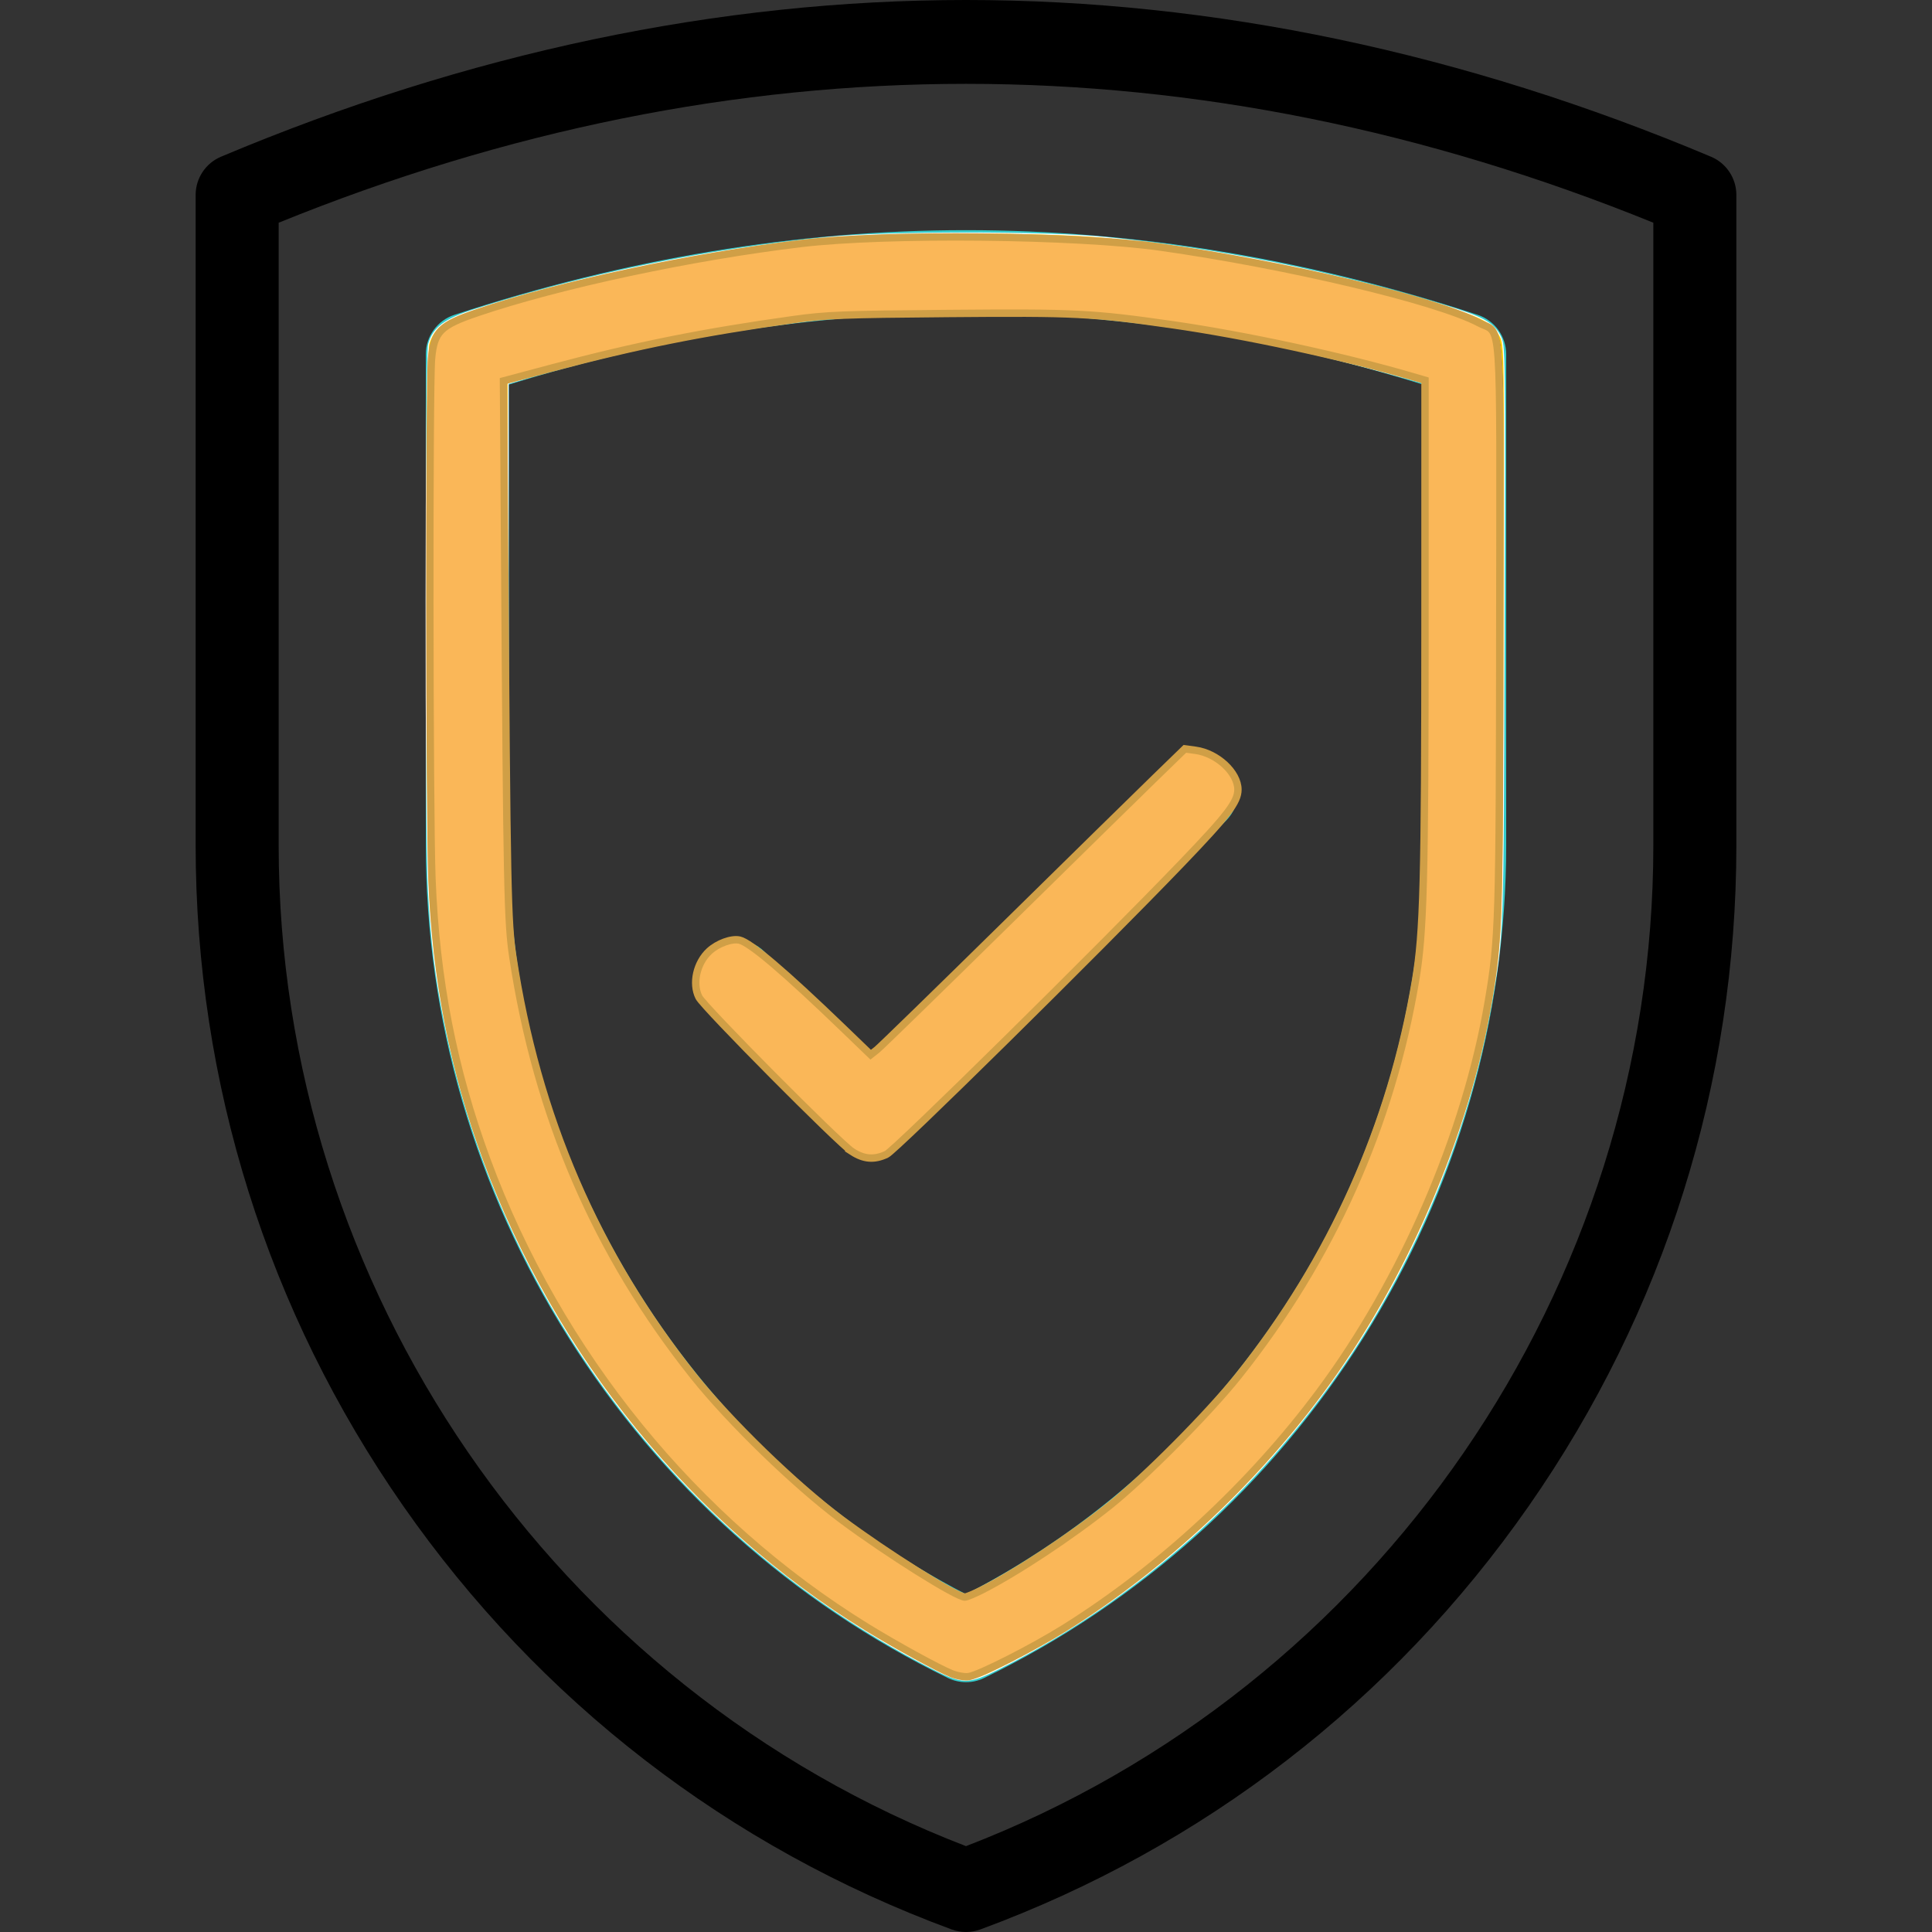
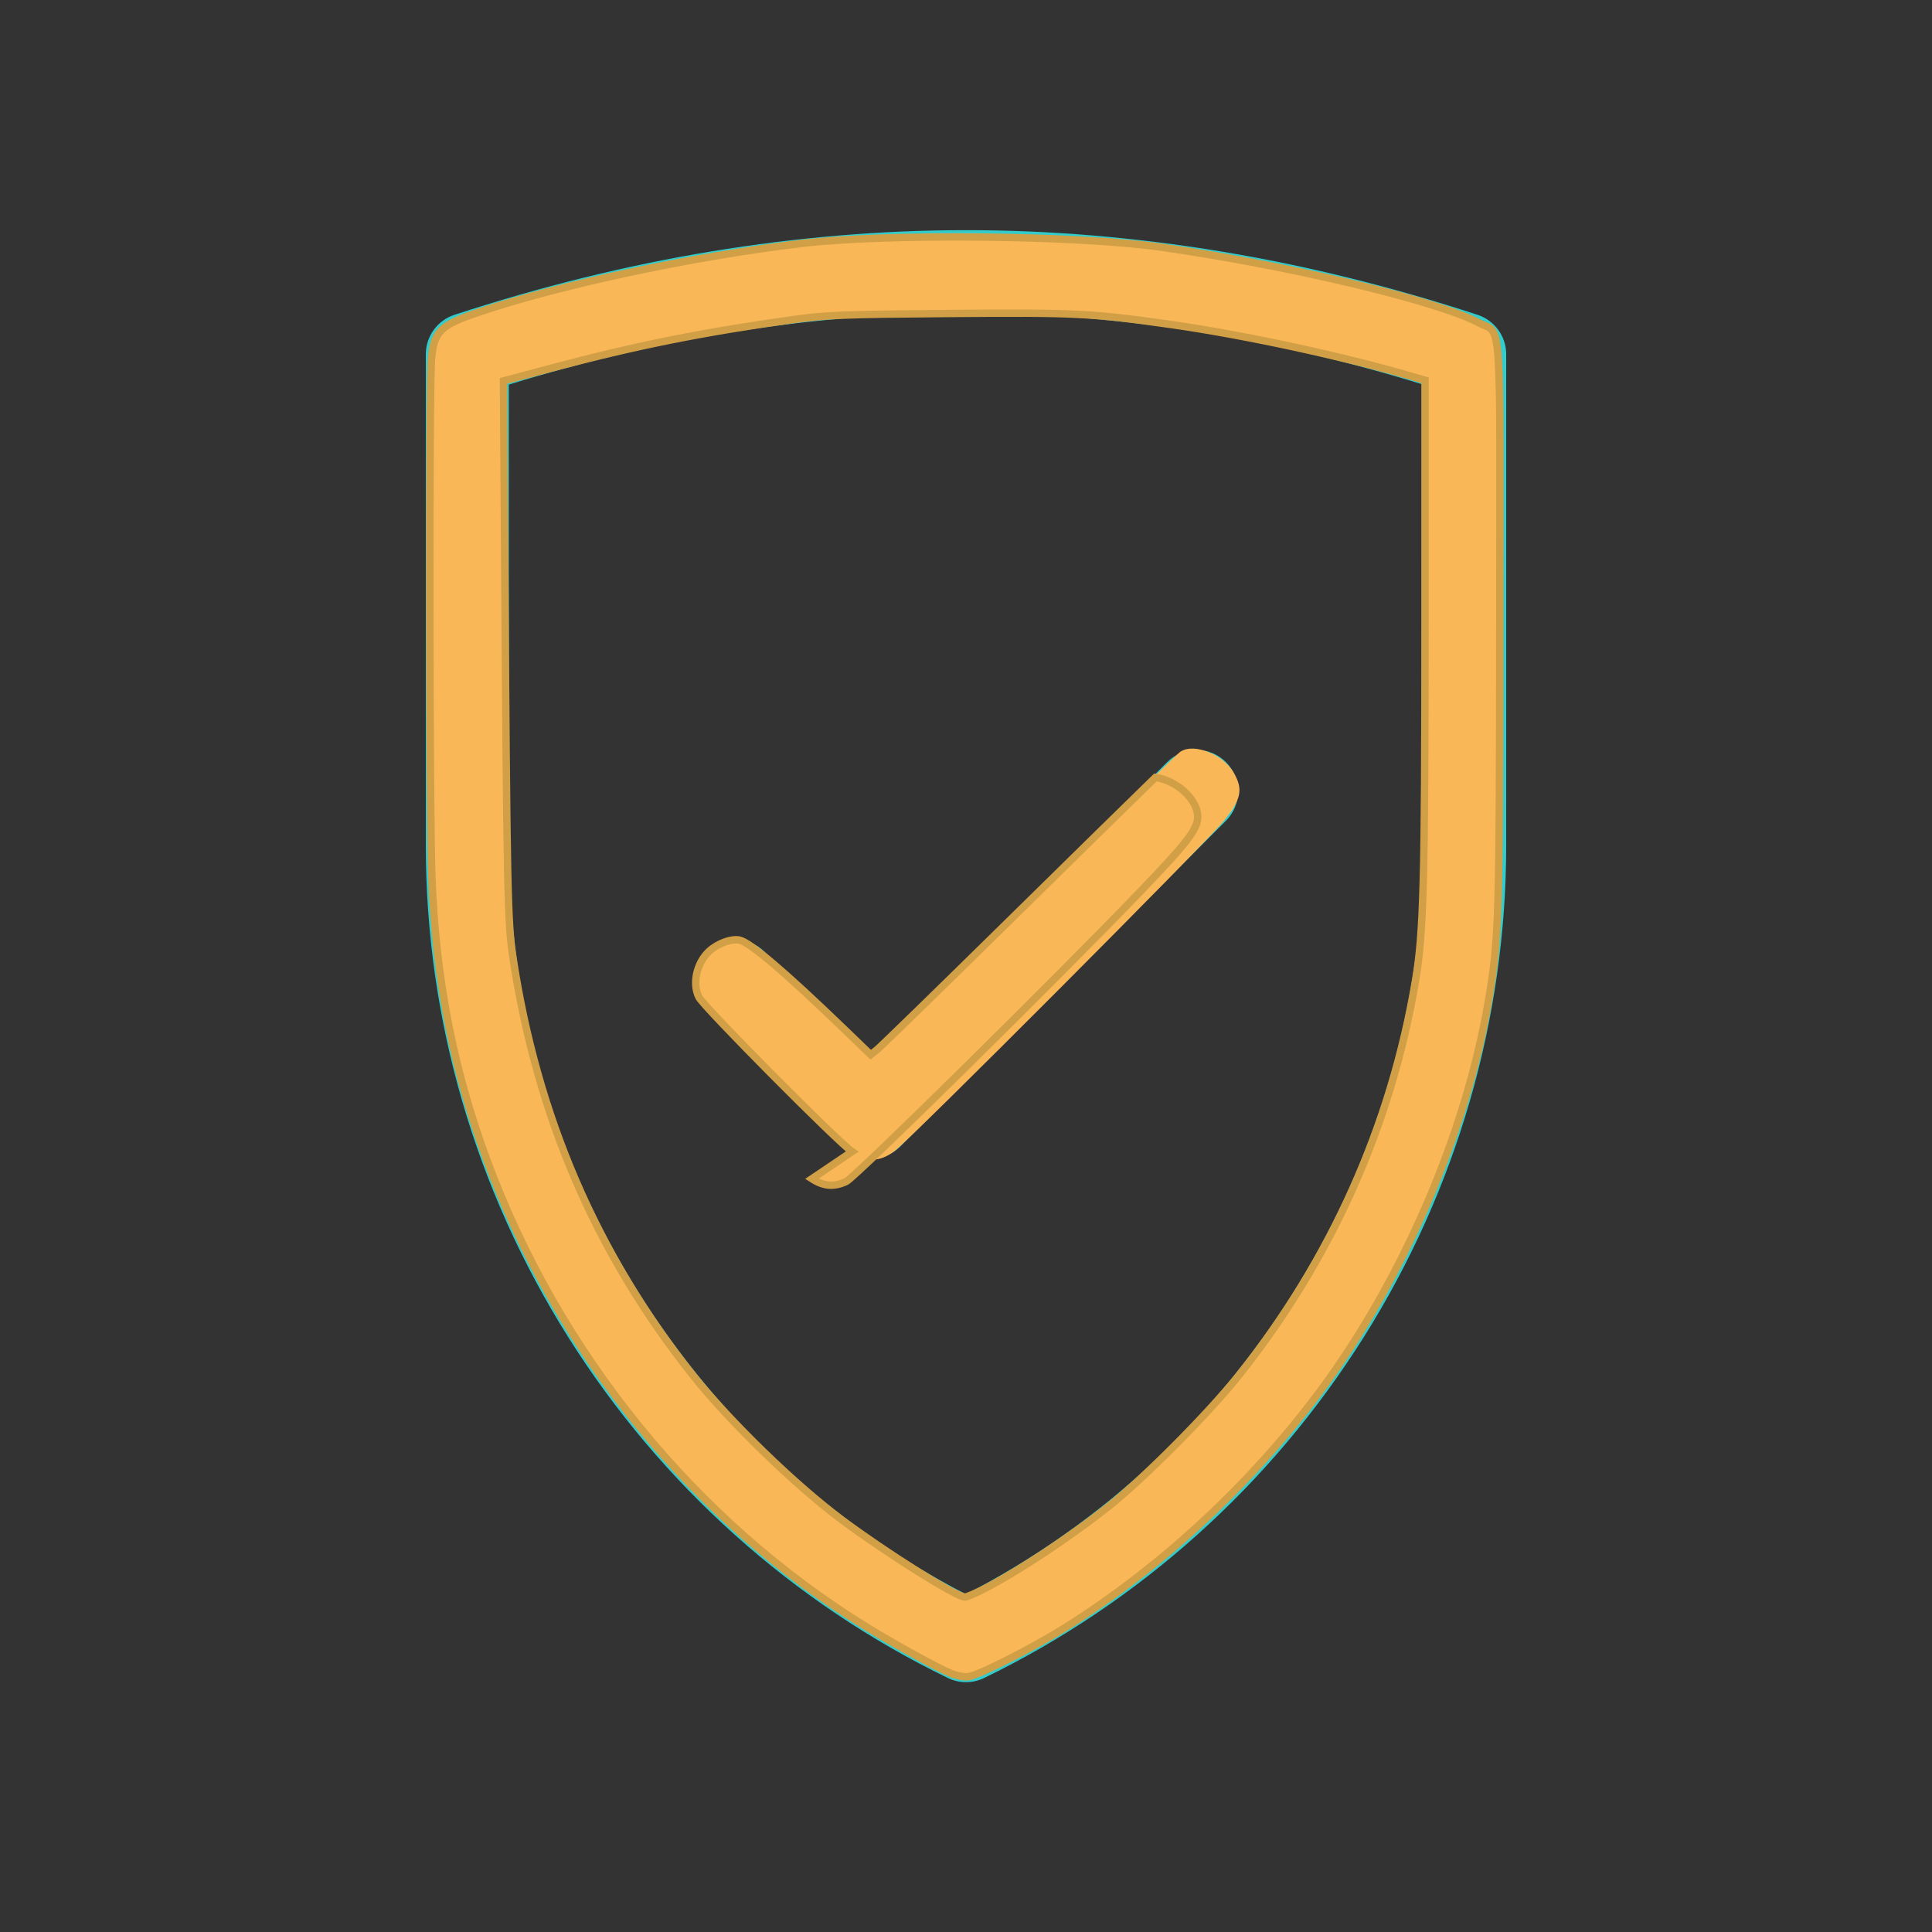
<svg xmlns="http://www.w3.org/2000/svg" xmlns:ns1="http://sodipodi.sourceforge.net/DTD/sodipodi-0.dtd" xmlns:ns2="http://www.inkscape.org/namespaces/inkscape" version="1.1" id="Capa_1" x="0px" y="0px" viewBox="0 0 512 512" style="enable-background:new 0 0 512 512;" xml:space="preserve" width="512" height="512" ns1:docname="shield.svg" ns2:version="1.3.1 (9b9bdc1480, 2023-11-25, custom)">
  <rect x="0" y="0" width="512" height="512" fill="#333333" stroke="none" />
  <defs id="defs4251" />
  <ns1:namedview id="namedview4249" pagecolor="#ffffff" bordercolor="#000000" borderopacity="0.25" ns2:showpageshadow="2" ns2:pageopacity="0.0" ns2:pagecheckerboard="0" ns2:deskcolor="#d1d1d1" showgrid="false" ns2:zoom="1.6338034" ns2:cx="190.35338" ns2:cy="265.94387" ns2:window-width="2490" ns2:window-height="1369" ns2:window-x="1920" ns2:window-y="34" ns2:window-maximized="1" ns2:current-layer="Capa_1" />
  <g id="g4246">
    <g id="g4238">
      <g id="g4236">
        <g id="g4234">
          <g id="g4232">
            <g id="g4230">
              <g id="g4228">
                <g id="g4226">
                  <g id="g4224">
                    <g id="g4218">
-                       <path d="M256,512c-1.288,0-2.575-0.226-3.803-0.679c-59.064-21.76-109.314-60.554-145.317-112.187            S51.847,286.938,51.847,223.993V51.664c0-4.426,2.652-8.421,6.731-10.138C124.02,13.972,190.442,0,256,0            s131.98,13.972,197.422,41.526c4.079,1.717,6.731,5.712,6.731,10.138v172.329c0,62.945-19.03,123.509-55.033,175.142            s-86.253,90.427-145.317,112.187C258.575,511.774,257.288,512,256,512z M73.847,59.02v164.974            c0,117.182,73.025,223.256,182.153,265.253c109.128-41.997,182.153-148.071,182.153-265.253V59.02            C317.241,9.953,194.759,9.953,73.847,59.02z" id="path4216" />
-                     </g>
+                       </g>
                    <g id="g4222">
                      <path style="fill:#33CCCC;" d="M256,445.792c-1.643,0-3.286-0.368-4.803-1.104            c-41.189-19.988-75.956-51.188-100.542-90.226c-24.737-39.278-37.812-84.393-37.812-130.466V93.887            c0-4.752,3.052-8.967,7.565-10.45C165.72,68.546,211.34,60.996,256,60.996s90.28,7.55,135.592,22.44            c4.514,1.483,7.565,5.698,7.565,10.45v130.11c0,46.073-13.075,91.188-37.812,130.466            c-24.586,39.038-59.353,70.237-100.542,90.226C259.286,445.424,257.643,445.792,256,445.792z M134.843,101.923v122.074            c0,83.122,47.377,160.44,121.157,198.495c73.78-38.055,121.157-115.373,121.157-198.495V101.923            C336.568,89.361,295.846,82.996,256,82.996S175.432,89.361,134.843,101.923z" id="path4220" />
                    </g>
                  </g>
                </g>
              </g>
            </g>
          </g>
        </g>
      </g>
    </g>
    <g id="g4244">
      <g id="g4242">
        <path style="fill:#33CCCC;" d="M230.841,307.008c-2.917,0-5.715-1.159-7.778-3.222l-35.942-35.942     c-4.296-4.296-4.296-11.261,0-15.557c4.297-4.295,11.26-4.295,15.557,0l28.164,28.164l78.482-78.483     c4.297-4.295,11.26-4.295,15.557,0c4.296,4.296,4.296,11.261,0,15.557l-86.261,86.262     C236.557,305.849,233.758,307.008,230.841,307.008z" id="path4240" />
      </g>
    </g>
  </g>
-   <path style="fill:#ffcc00;stroke:#ffffff;stroke-width:0.294;fill-opacity:1" d="M 245.576,441.395 C 179.599,407.131 132.474,344.307 117.873,271.146 c -2.421,-12.131 -3.582,-21.513 -4.317,-34.888 -0.865,-15.742 -0.818,-141.905 0.054,-145.046 1.207,-4.348 4.246,-6.631 12.187,-9.153 29.675,-9.426 61.079,-15.844 93.631,-19.137 15.368,-1.555 58.164,-1.55 73.448,0.009 30.676,3.127 59.389,8.868 89.362,17.866 10.697,3.211 13.501,4.729 15.318,8.292 1.262,2.474 1.264,2.643 1.035,78.803 -0.247,82.067 -0.159,79.603 -3.528,98.664 -5.827,32.967 -19.503,66.454 -38.669,94.682 -23.112,34.041 -55.798,62.99 -91.119,80.704 -9.038,4.533 -9.967,4.507 -19.699,-0.547 z m 17.371,-22.355 c 56.401,-31.365 97.252,-87.618 110.067,-151.566 4.046,-20.192 3.903,-16.92 4.154,-94.914 l 0.229,-71.043 -10.28,-2.842 C 335.502,89.934 310.057,85.5 280.021,83.497 c -13.787,-0.92 -48.405,-0.383 -60.901,0.945 -26.959,2.863 -54.18,8.214 -78.651,15.461 l -5.815,1.722 v 67.624 c 0,51.719 0.19,69.423 0.807,75.274 4.892,46.351 22.179,87.509 51.803,123.332 9.121,11.03 25.425,26.397 37.886,35.709 8.929,6.673 28.839,19.031 30.708,19.061 0.344,0.006 3.534,-1.607 7.088,-3.583 z" id="path4253" />
  <path style="fill:#ffcc00;fill-opacity:1;stroke:#ffffff;stroke-width:0.294" d="m 227.69,306.192 c -2.068,-0.533 -5.377,-3.541 -21.308,-19.368 -10.373,-10.305 -19.41,-19.622 -20.082,-20.705 -2.708,-4.361 -2.63,-8.616 0.231,-12.635 1.485,-2.085 5.465,-4.033 8.28,-4.052 4.174,-0.028 6.315,1.641 21.41,16.687 l 14.85,14.802 40.236,-40.171 c 22.13,-22.094 40.838,-40.475 41.573,-40.846 1.872,-0.946 6.668,-0.842 8.64,0.188 5.489,2.868 7.596,8.74 5.069,14.132 -0.784,1.673 -15.171,16.431 -45.433,46.603 -24.357,24.285 -44.837,44.424 -45.51,44.753 -2.08,1.016 -5.396,1.271 -7.957,0.611 z" id="path5050" />
-   <path style="fill:#000000;stroke-width:0.238" d="m 252.747,444.169 c -3.768,-1.397 -16.056,-8.066 -23.752,-12.891 -49.149,-30.817 -86.005,-78.322 -103.817,-133.813 -4.293,-13.373 -8.303,-32.071 -10.108,-47.129 -1.258,-10.495 -1.961,-55.25 -1.673,-106.548 0.27,-48.062 0.369,-51.932 1.383,-54.07 1.98,-4.174 4.841,-5.475 24.349,-11.076 26.84,-7.707 60.231,-13.771 86.301,-15.673 13.663,-0.997 62.724,-0.365 72.953,0.939 30.757,3.923 55.818,9.056 81.242,16.641 10.374,3.095 14.324,4.889 16.528,7.509 1.414,1.681 1.562,2.469 1.977,10.515 0.6,11.64 -0.191,135.522 -0.94,147.249 -2.403,37.627 -18.324,81.673 -41.972,116.119 -22.83,33.254 -55.316,61.974 -89.611,79.223 -7.164,3.603 -9.669,4.188 -12.861,3.005 z M 263.51,419.208 C 316.59,389.725 356.737,336.766 371.21,277.137 c 4.29,-17.674 5.223,-24.458 5.834,-42.409 0.309,-9.089 0.571,-42.888 0.582,-75.108 l 0.02,-58.582 -2.601,-0.685 c -1.431,-0.377 -4.942,-1.333 -7.804,-2.126 -25.142,-6.963 -48.732,-11.463 -74.366,-14.187 -8.438,-0.897 -15.438,-1.1 -37.03,-1.074 -27.801,0.033 -33.475,0.364 -52.638,3.067 -19.814,2.795 -39.395,6.89 -58.987,12.334 l -10.328,2.87 0.335,70.418 c 0.278,58.395 0.495,71.596 1.271,77.319 6.137,45.238 21.869,82.319 49.523,116.737 7.313,9.102 22.59,24.301 32.797,32.632 10.658,8.699 35.228,24.596 38.014,24.596 0.527,0 3.981,-1.679 7.677,-3.732 z" id="path1" />
  <path style="fill:#000000;stroke-width:0.238" d="m 225.241,304.145 c -4.758,-3.455 -37.662,-36.753 -39.086,-39.554 -1.647,-3.238 -1.659,-5.804 -0.043,-9.141 1.613,-3.332 6.655,-6.098 9.978,-5.475 3.249,0.609 6.37,3.241 21.192,17.869 l 13.835,13.654 17.413,-17.457 c 9.577,-9.602 28.123,-27.975 41.212,-40.829 l 23.799,-23.371 3.512,0.02 c 2.875,0.017 3.914,0.327 5.734,1.715 4.439,3.386 5.562,8.784 2.719,13.079 -1.947,2.943 -42.806,44.328 -69.94,70.84 l -20.635,20.163 -3.468,0.244 c -3.14,0.221 -3.729,0.054 -6.222,-1.757 z" id="path2" />
  <path style="fill:#fab758;stroke:#fab758;stroke-width:1.959" d="m 225.767,303.911 c -3.295,-2.183 -37.27,-36.354 -39.054,-39.279 -2.469,-4.05 -1.161,-9.585 2.92,-12.349 3.366,-2.281 5.671,-2.561 8.63,-1.052 2.057,1.049 24.439,21.837 30.899,28.698 l 1.778,1.889 39.252,-38.693 c 21.588,-21.281 40.371,-39.741 41.738,-41.022 2.42,-2.266 2.574,-2.317 5.74,-1.897 4.002,0.531 7.573,3.439 8.654,7.047 1.458,4.866 0.923,5.596 -18.922,25.812 -21.895,22.303 -68.465,68.456 -71.549,70.907 -3.043,2.418 -6.375,2.398 -10.087,-0.06 z" id="path3" />
  <path style="fill:#fab758;stroke:#fab758;stroke-width:1.959" d="m 225.82,304.579 c -3.507,-2.27 -38.675,-37.706 -39.983,-40.288 -2.139,-4.22 -0.442,-9.942 3.763,-12.693 3.182,-2.081 5.105,-2.424 7.647,-1.362 2.284,0.954 13.299,10.629 26.147,22.965 l 7.64,7.336 5.825,-5.598 c 3.204,-3.079 21.399,-20.963 40.433,-39.743 19.034,-18.78 35.234,-34.584 36,-35.12 3.082,-2.159 10.377,0.844 12.883,5.303 2.221,3.952 1.776,5.993 -2.488,11.406 -4.303,5.462 -83.269,84.645 -87.368,87.608 -3.565,2.577 -6.719,2.633 -10.5,0.185 z" id="path4" />
-   <path style="fill:#fab758;stroke:#d09f46;stroke-width:1.959;stroke-opacity:1" d="m 225.82,305.194 c -3.487,-2.253 -39.263,-38.307 -40.588,-40.903 -1.858,-3.641 -0.621,-9.141 2.753,-12.243 2.219,-2.04 5.881,-3.375 7.989,-2.912 2.821,0.62 11.948,8.377 27.571,23.435 l 7.194,6.934 1.649,-1.297 c 0.907,-0.714 16.128,-15.54 33.825,-32.947 17.696,-17.407 35.689,-35.061 39.983,-39.23 l 7.808,-7.58 2.851,0.391 c 5.703,0.782 11.213,5.897 11.213,10.41 0,3.26 -2.719,6.815 -14.967,19.57 -22.231,23.15 -75.8,75.983 -78.16,77.086 -3.27,1.528 -5.981,1.316 -9.122,-0.714 z" id="path5" />
+   <path style="fill:#fab758;stroke:#d09f46;stroke-width:1.959;stroke-opacity:1" d="m 225.82,305.194 c -3.487,-2.253 -39.263,-38.307 -40.588,-40.903 -1.858,-3.641 -0.621,-9.141 2.753,-12.243 2.219,-2.04 5.881,-3.375 7.989,-2.912 2.821,0.62 11.948,8.377 27.571,23.435 l 7.194,6.934 1.649,-1.297 c 0.907,-0.714 16.128,-15.54 33.825,-32.947 17.696,-17.407 35.689,-35.061 39.983,-39.23 c 5.703,0.782 11.213,5.897 11.213,10.41 0,3.26 -2.719,6.815 -14.967,19.57 -22.231,23.15 -75.8,75.983 -78.16,77.086 -3.27,1.528 -5.981,1.316 -9.122,-0.714 z" id="path5" />
  <path style="fill:#fab758;stroke:#d09f46;stroke-width:1.959;stroke-opacity:1" d="m 252.172,443.535 c -3.336,-1.319 -14.8,-7.608 -22.341,-12.254 -45.746,-28.188 -81.89,-72.635 -100.856,-124.023 -8.825,-23.912 -13.471,-47.746 -14.507,-74.419 -0.681,-17.544 -0.769,-130.522 -0.107,-137.79 0.655,-7.188 2.3,-8.839 12.141,-12.186 21.638,-7.36 56.787,-14.873 85.791,-18.339 22.554,-2.695 73.102,-2.184 95.282,0.963 33.829,4.8 73.15,14.155 84.34,20.065 6.187,3.268 5.633,-4.729 5.548,80.012 -0.078,78.732 -0.212,83.146 -3.025,99.751 -5.951,35.128 -22.788,74.076 -44.79,103.609 -18.246,24.491 -42.02,46.502 -67.476,62.47 -8.357,5.242 -22.49,12.428 -25.411,12.921 -1.038,0.175 -3.034,-0.164 -4.591,-0.78 z m 7.933,-22.114 c 9.207,-4.648 23.603,-14.16 33.994,-22.46 9.314,-7.441 26.328,-24.583 34.148,-34.406 24.61,-30.913 40.473,-66.367 46.903,-104.829 2.115,-12.651 2.478,-26.372 2.487,-93.965 l 0.009,-64.989 -3.519,-1.03 c -18.245,-5.338 -44.291,-10.954 -63.567,-13.707 -21.179,-3.025 -25.476,-3.239 -59.306,-2.956 -27.997,0.234 -32.225,0.401 -41.009,1.62 -23.78,3.299 -41.801,6.909 -63.807,12.781 l -13.006,3.47 0.308,45.62 c 0.601,89.116 0.776,97.738 2.177,107.021 6.371,42.23 22.092,78.71 47.857,111.051 9.671,12.14 27.024,28.965 39.325,38.128 11.926,8.884 30.341,20.442 32.61,20.467 0.43,0.005 2.408,-0.812 4.396,-1.815 z" id="path6" />
</svg>